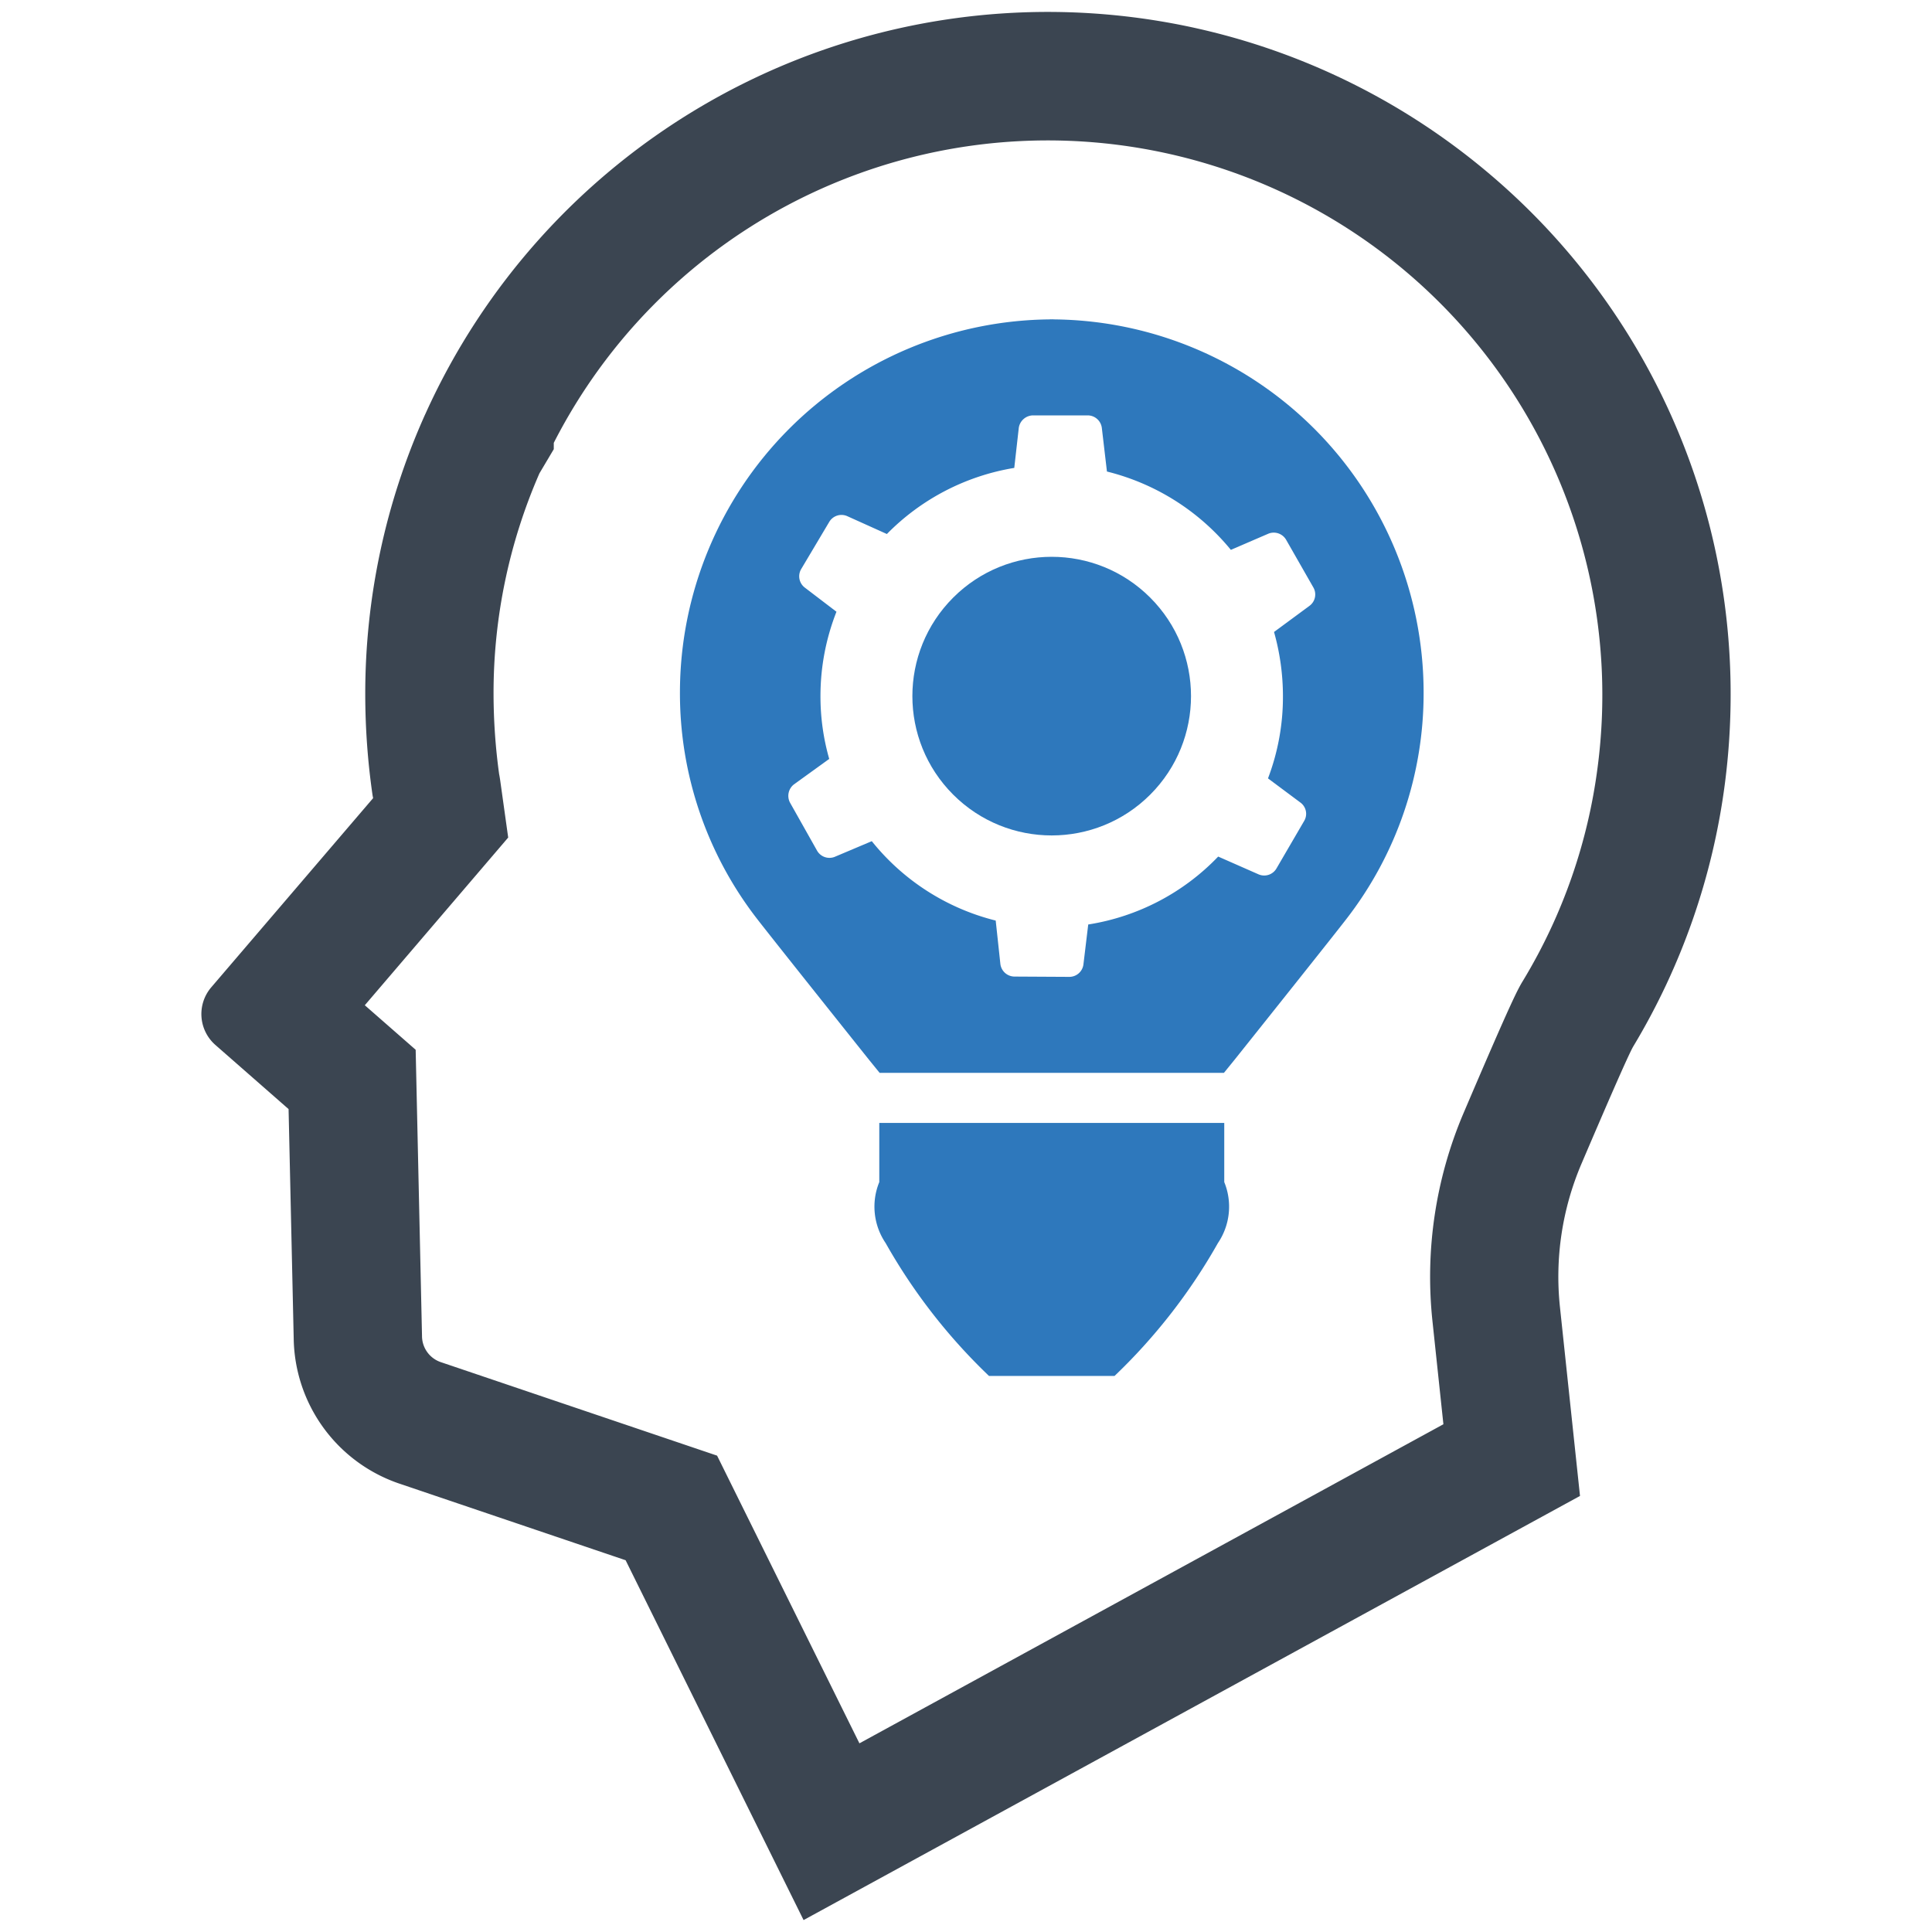
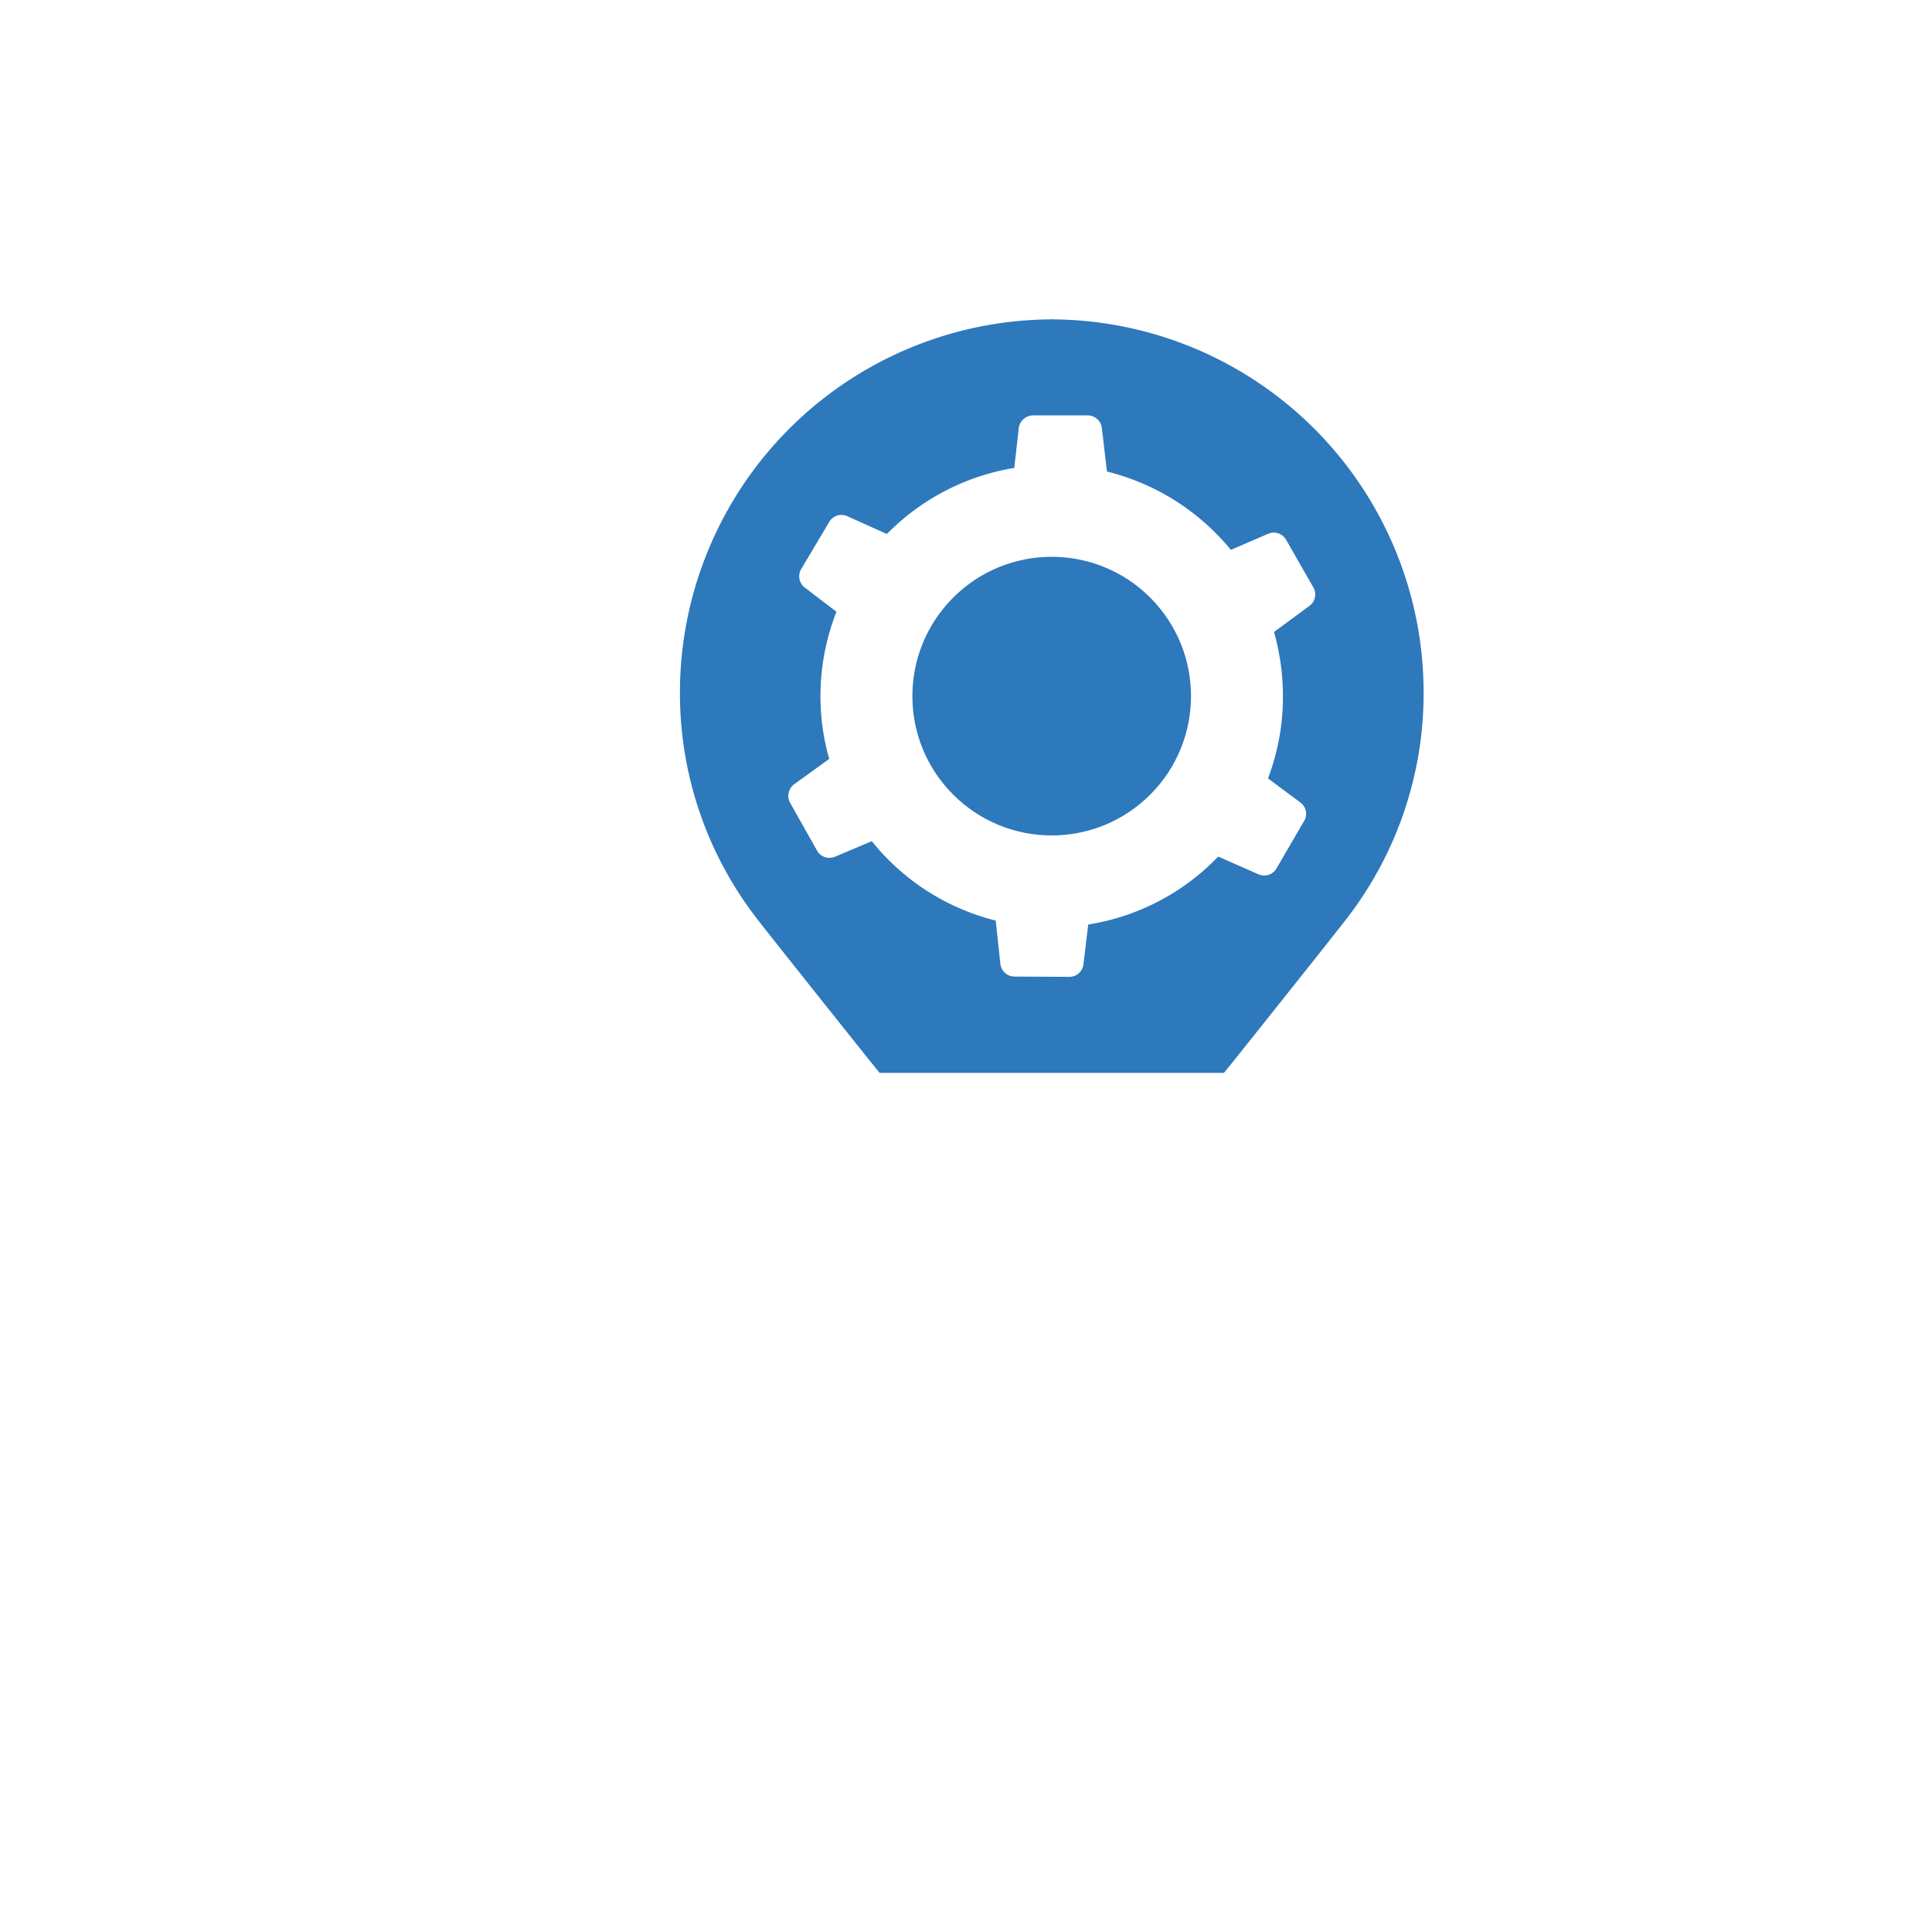
<svg xmlns="http://www.w3.org/2000/svg" id="Layer_1" data-name="Layer 1" viewBox="0 0 128 128">
  <defs>
    <style>.cls-1{fill:#3b4551;}.cls-2{fill:#2e78bc;}</style>
  </defs>
-   <path class="cls-1" d="M98.679,11.52a45.247,45.247,0,0,0-70.49,15.89c0,.01-.01.02-.02.04a45.107,45.107,0,0,0-3.97,18.57,46.857,46.857,0,0,0,.48,6.64c.01.07.03.15.04.22l-10.73,12.54a2.724,2.724,0,0,0,.28,3.81l4.85,4.25.34,15.21a10.311,10.311,0,0,0,6.99,9.6l15,5.08,11.79,23.84,51.44-28.1-1.33-12.53a19.044,19.044,0,0,1,1.42-9.46c1.41-3.3,3.12-7.27,3.45-7.81a45.023,45.023,0,0,0,6.06-17.4,45.766,45.766,0,0,0,.38-5.89A45.117,45.117,0,0,0,98.679,11.52Zm7.17,39.29a36.256,36.256,0,0,1-4.92,14.12c-.37.61-.69,1.14-3.98,8.85a27.703,27.703,0,0,0-2.05,13.7l.73,6.88-38.69,21.14-9.43-19.06-18.32-6.2a1.835,1.835,0,0,1-1.23-1.74l-.42-18.95-3.37-2.95,9.5-11.11-.53-3.79c-.02-.13-.04-.27-.07-.41a39.595,39.595,0,0,1-.37-5.27,36.356,36.356,0,0,1,3.04-14.66l.95-1.6v-.42a36.744,36.744,0,0,1,69.16,21.47Z" />
  <circle class="cls-2" cx="69.678" cy="46.12" r="9.23" transform="translate(-12.204 62.778) rotate(-45)" />
  <path class="cls-2" d="M69.758,21.16v-.01h-.01c-.02,0-.04.01-.07.01-.02,0-.04-.01-.06-.01h-.01v.01a24.73,24.73,0,0,0-24.56,24.7,24.391,24.391,0,0,0,5.12,15.03c.88,1.14,5.48,6.91,7.42,9.34l.69.85h22.81l.69-.85c1.94-2.43,6.54-8.2,7.42-9.34a24.391,24.391,0,0,0,5.12-15.03A24.73,24.73,0,0,0,69.758,21.16Zm17.01,18.97-2.36,1.74a15.656,15.656,0,0,1,.59,4.26,15.175,15.175,0,0,1-.99,5.44l2.16,1.61a.923.923,0,0,1,.23,1.22l-1.83,3.14a.94.94,0,0,1-1.18.39l-2.68-1.18a15.188,15.188,0,0,1-8.61,4.5l-.32,2.66a.941.941,0,0,1-.95.81l-3.62-.02a.948.948,0,0,1-.93-.83l-.31-2.88a15.249,15.249,0,0,1-8.21-5.26l-2.46,1.04a.944.944,0,0,1-1.17-.42l-1.78-3.16a.96.96,0,0,1,.25-1.22l2.34-1.69a15.019,15.019,0,0,1-.58-4.15,15.242,15.242,0,0,1,1.06-5.6l-2.11-1.61a.941.941,0,0,1-.22-1.23l1.85-3.11a.943.943,0,0,1,1.18-.39l2.64,1.19A15.303,15.303,0,0,1,67.198,31l.3-2.66a.968.968,0,0,1,.95-.82h3.62a.947.947,0,0,1,.93.82l.34,2.9a15.402,15.402,0,0,1,8.21,5.19l2.48-1.07a.947.947,0,0,1,1.18.4l1.8,3.15A.934.934,0,0,1,86.768,40.13Z" />
-   <path class="cls-2" d="M81.11,74.398H58.255v3.918a4.295,4.295,0,0,0,.42,4.04,37.962,37.962,0,0,0,6.85,8.805H73.84a37.962,37.962,0,0,0,6.85-8.805,4.295,4.295,0,0,0,.42-4.04Z" />
</svg>